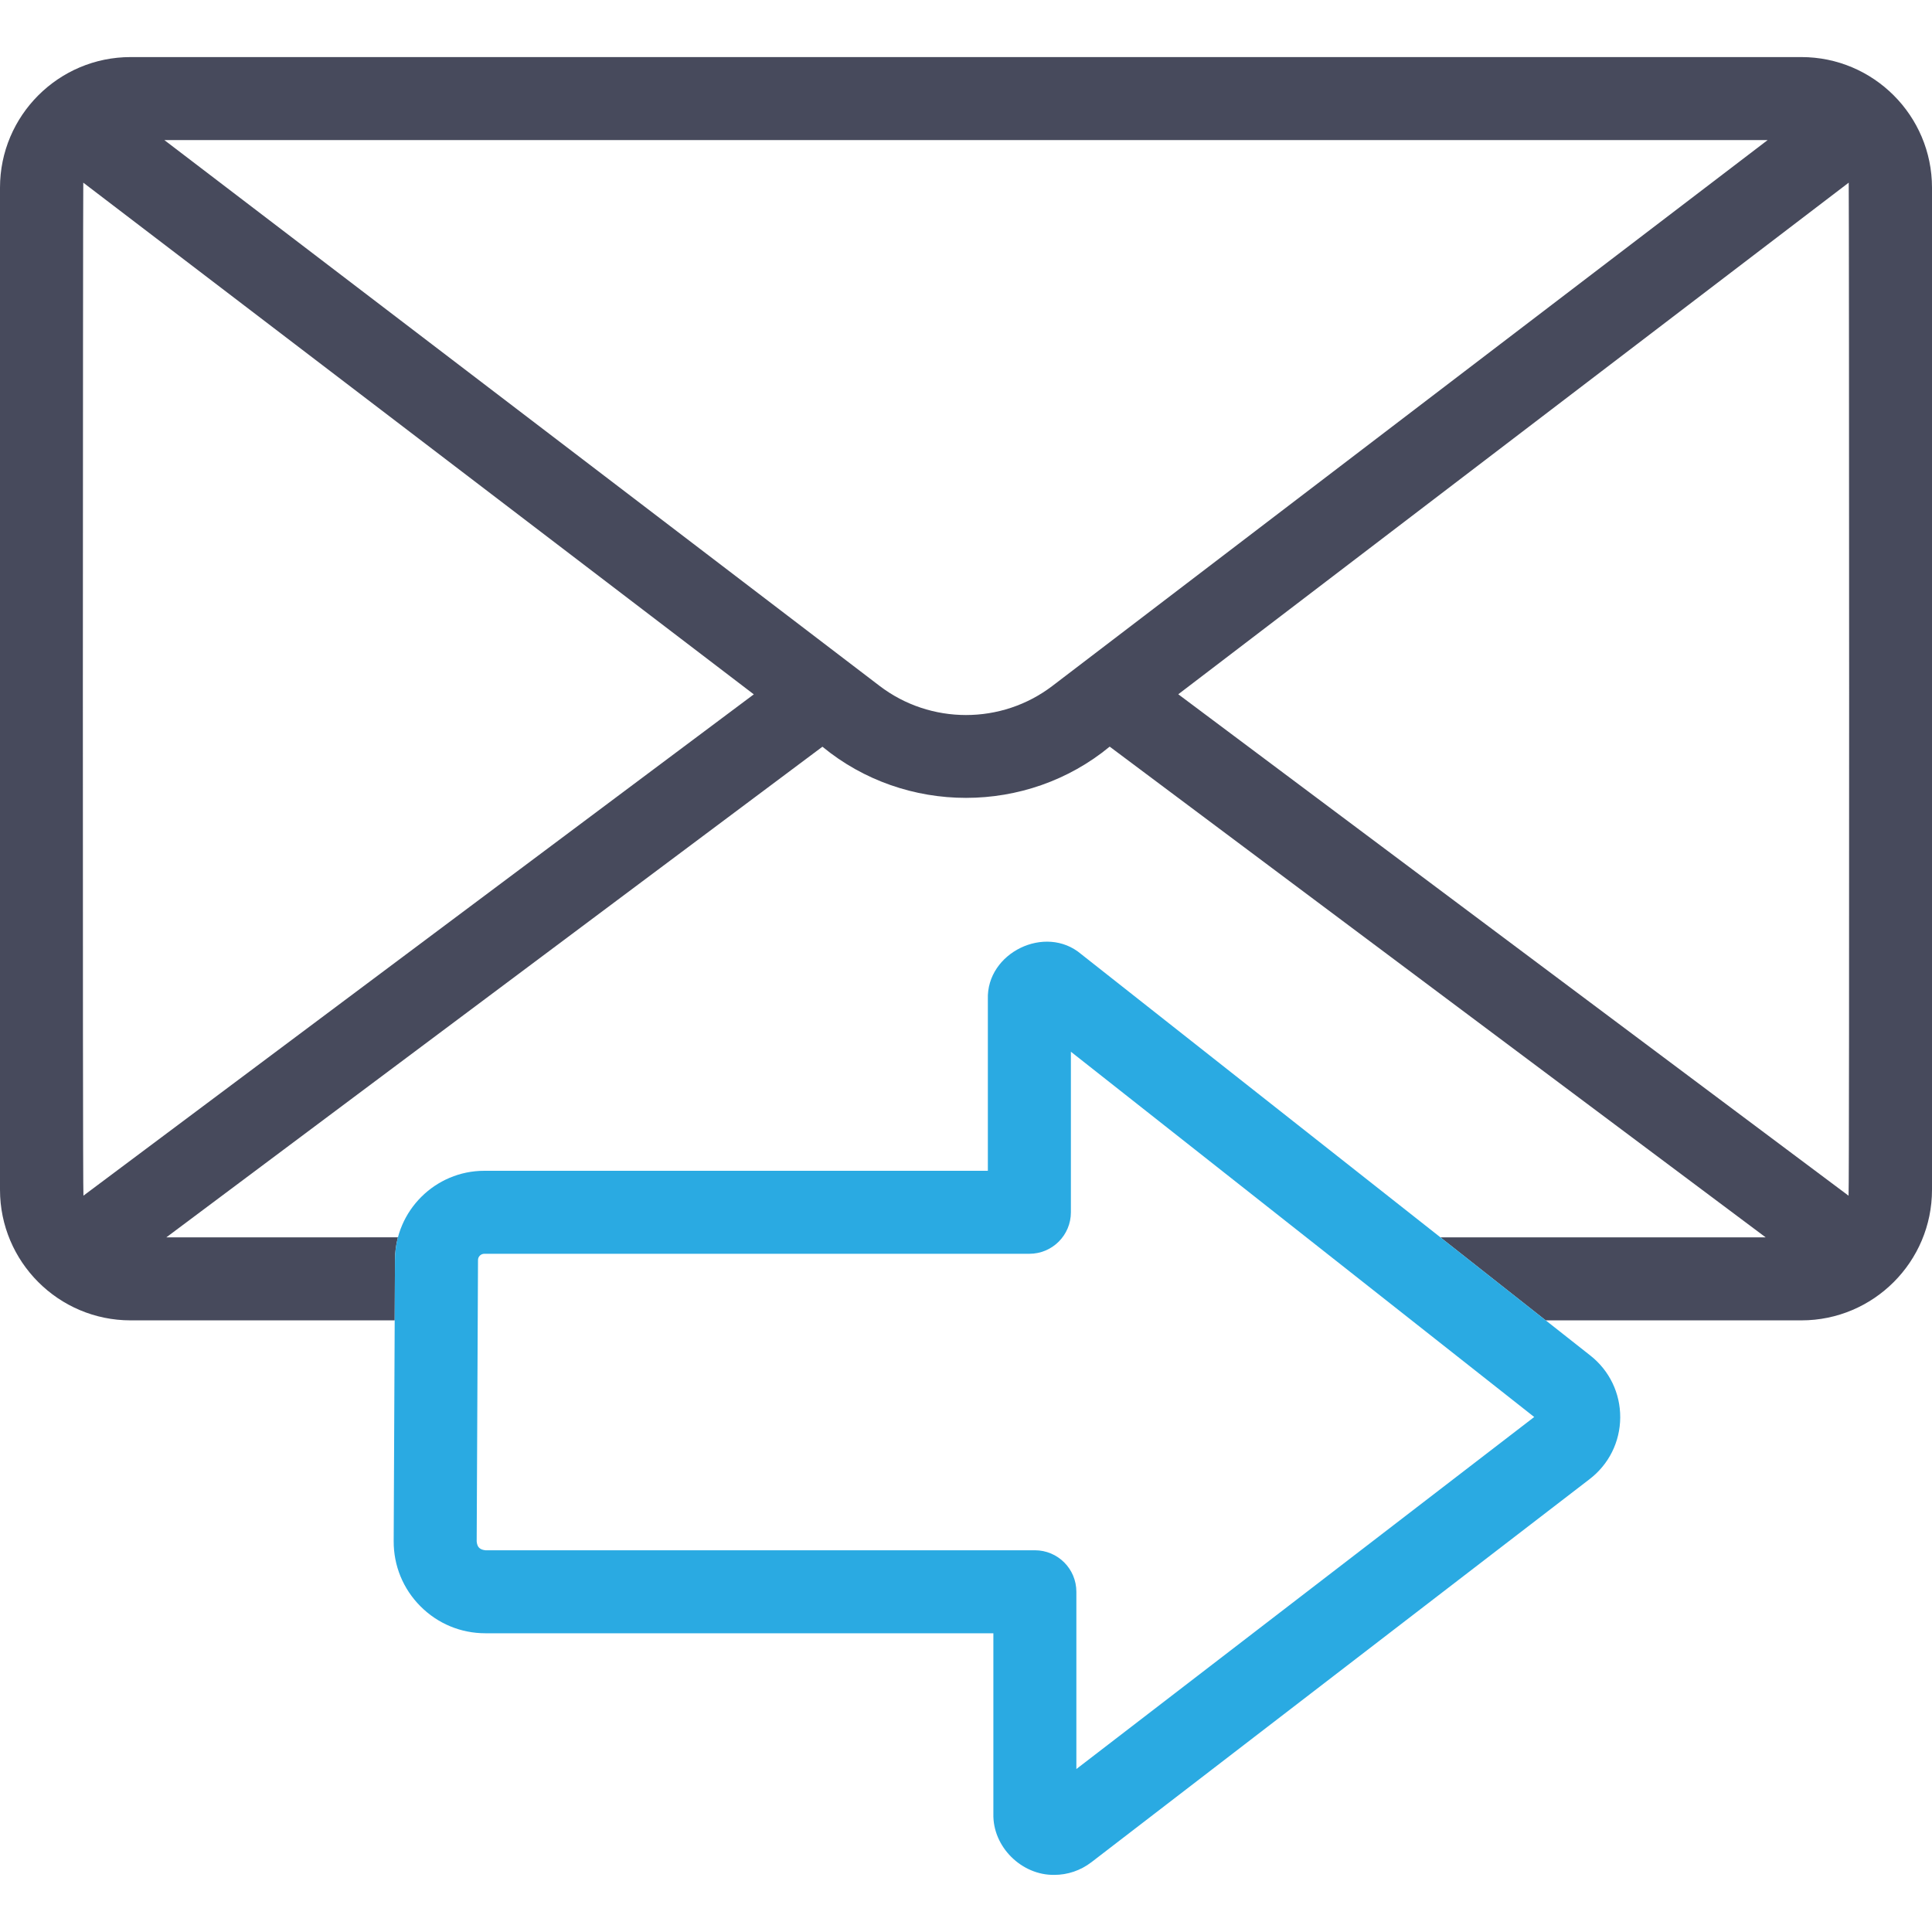
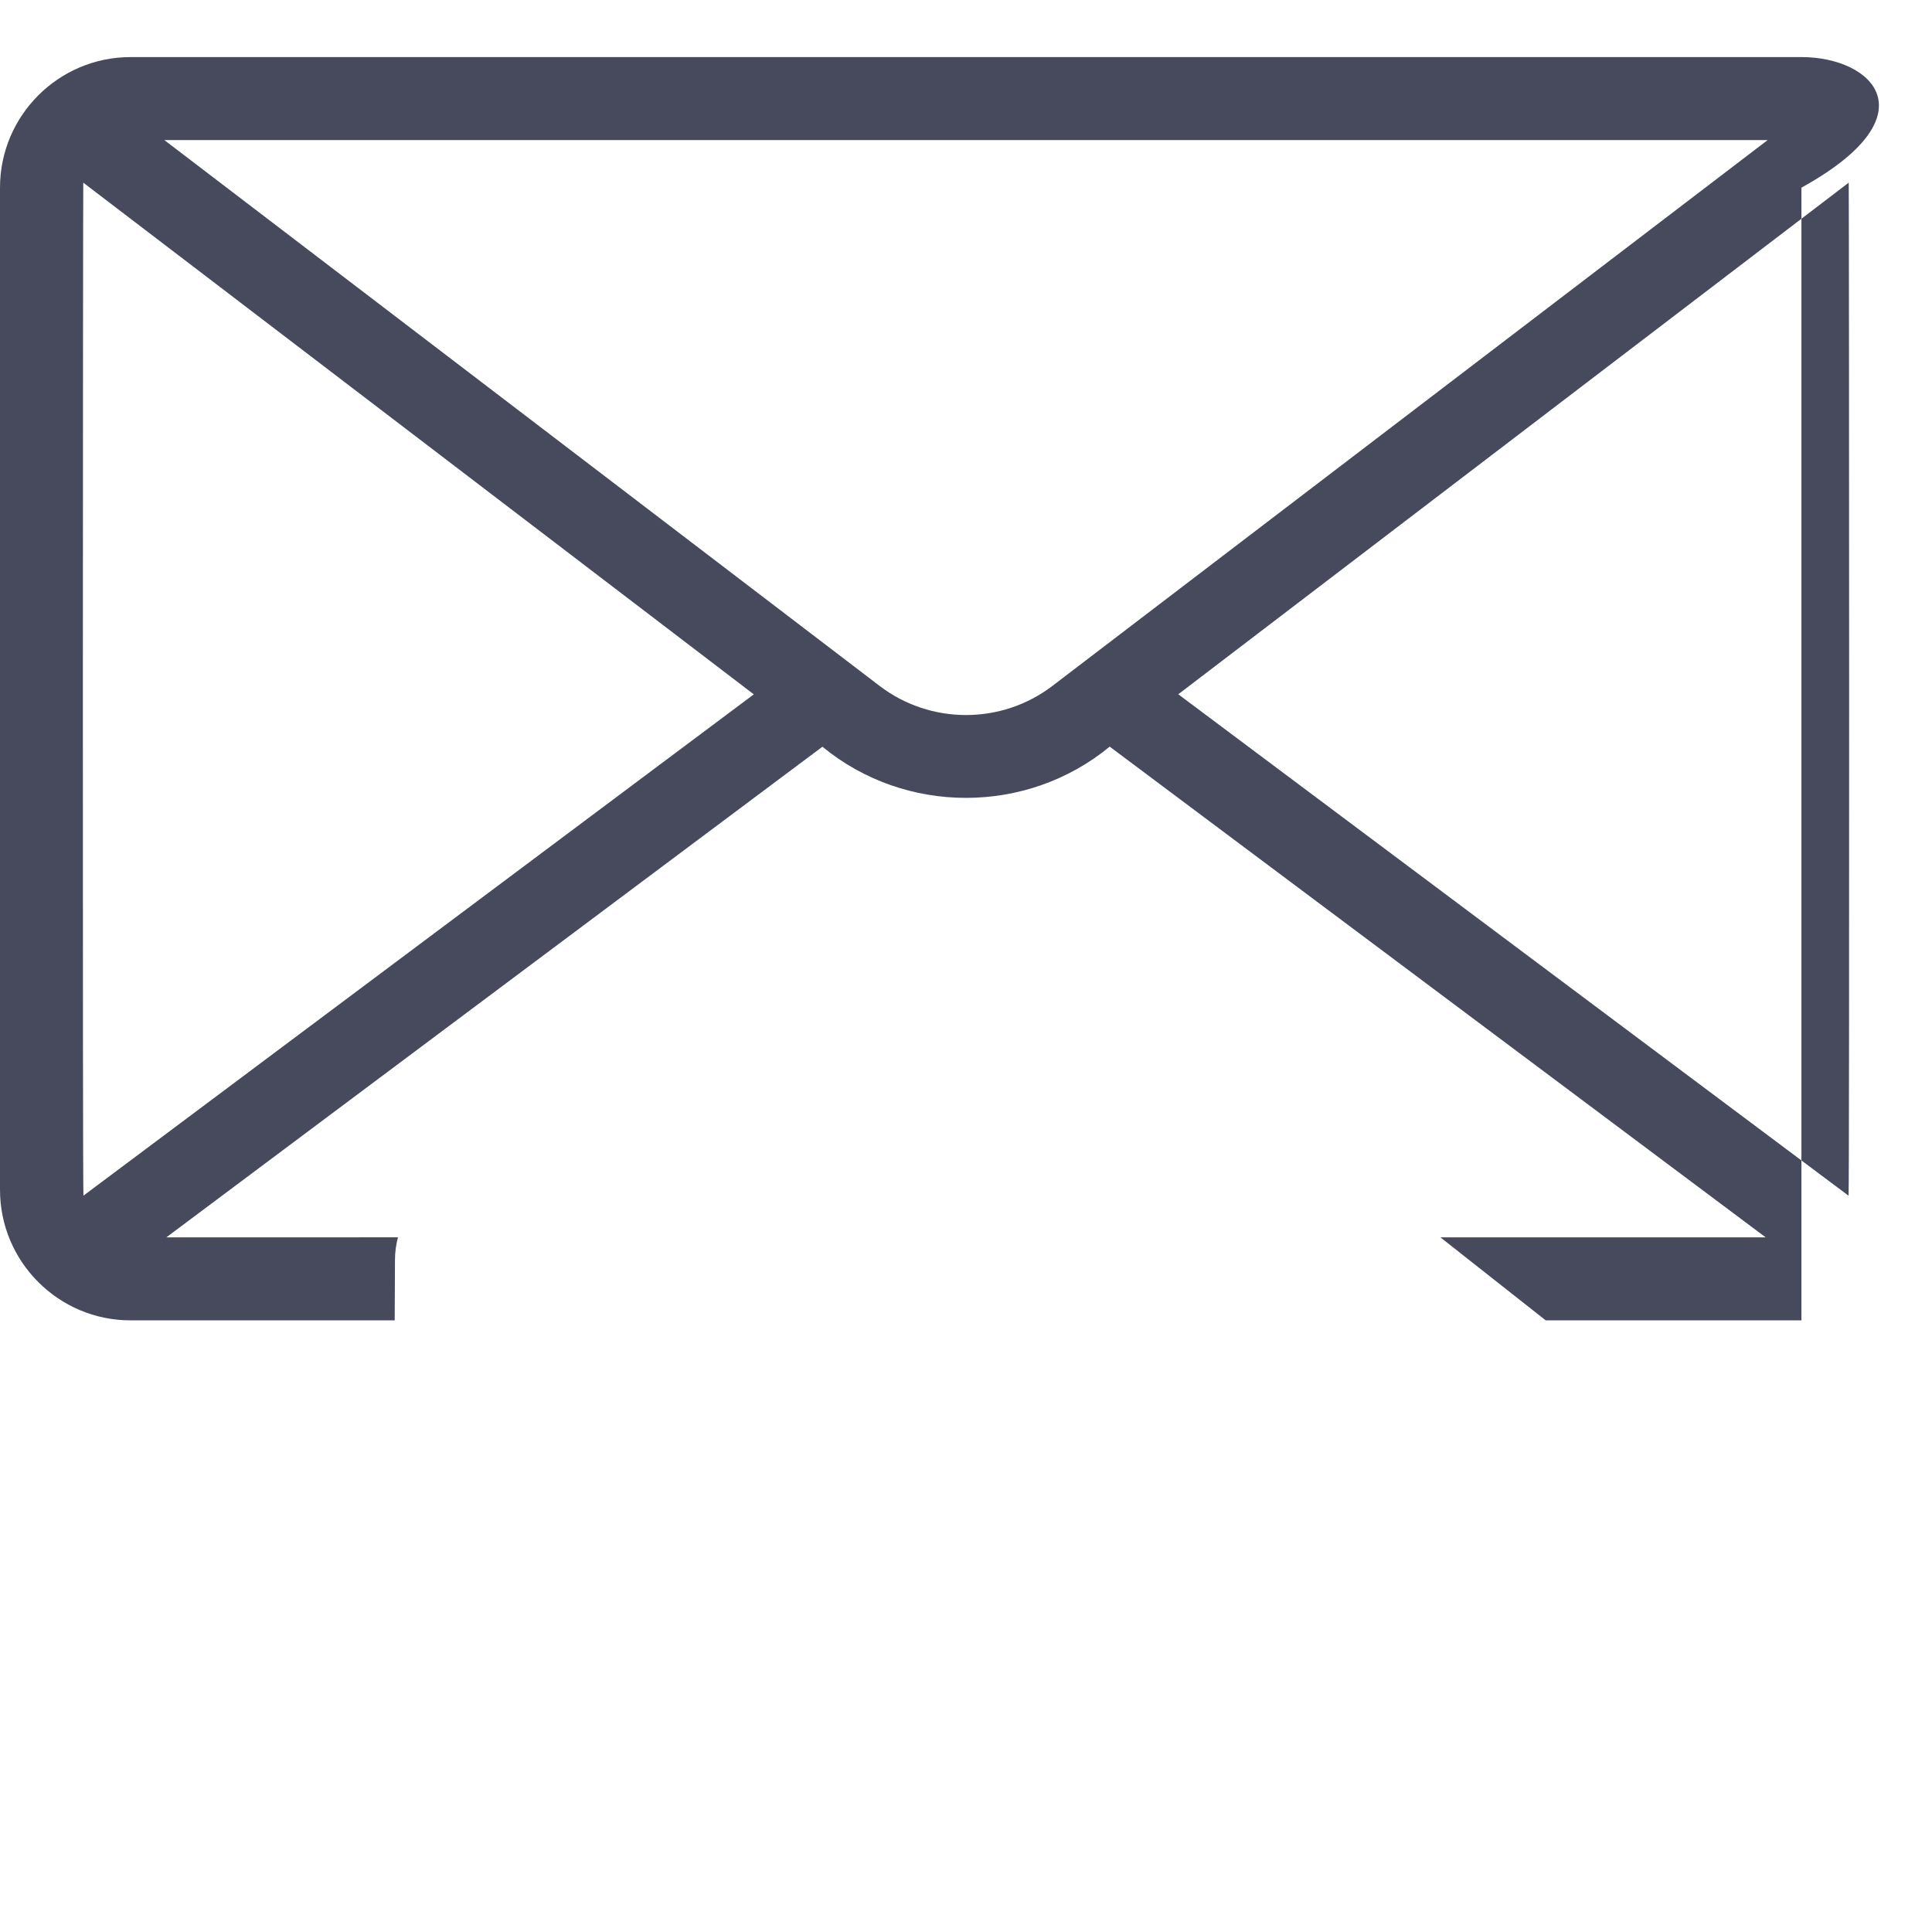
<svg xmlns="http://www.w3.org/2000/svg" width="48" height="48" viewBox="0 0 48 48" fill="none">
-   <path d="M44.756 1.418H3.244C1.455 1.418 0 2.873 0 4.662V29.56C0 31.349 1.455 32.804 3.244 32.804H9.806L9.813 31.297C9.814 31.105 9.84 30.919 9.887 30.741C8.013 30.739 4.217 30.744 4.132 30.742L20.433 18.552C22.492 20.248 25.512 20.246 27.57 18.55L43.868 30.742H35.787L38.403 32.804H44.756C46.545 32.804 48 31.349 48 29.56V4.662C48 2.873 46.545 1.418 44.756 1.418ZM2.073 29.706C2.049 29.423 2.06 4.831 2.069 4.538L18.728 17.251L2.073 29.706ZM26.147 17.041C24.883 18.006 23.117 18.006 21.853 17.041L4.083 3.48H43.917L26.147 17.041ZM45.927 29.707L29.274 17.249L45.931 4.538C45.94 4.845 45.951 29.404 45.927 29.707Z" fill="#474A5C" />
-   <path d="M26.195 46.581C25.383 46.594 24.661 45.885 24.68 45.066V40.578H12.06C11.449 40.578 10.876 40.34 10.445 39.907C10.014 39.474 9.778 38.899 9.781 38.288L9.813 31.297C9.819 30.079 10.814 29.088 12.032 29.088H24.543V24.827C24.504 23.67 25.974 22.953 26.859 23.703C26.859 23.703 39.513 33.679 39.513 33.679C39.987 34.053 40.257 34.614 40.254 35.218C40.25 35.822 39.973 36.38 39.494 36.748L27.116 46.266C26.845 46.474 26.521 46.581 26.195 46.581ZM12.032 31.15C11.946 31.15 11.876 31.22 11.876 31.306L11.843 38.298C11.857 38.44 11.919 38.5 12.06 38.516H25.711C26.281 38.516 26.742 38.977 26.742 39.547V43.951L38.117 35.205L26.606 26.13V30.119C26.606 30.689 26.144 31.15 25.574 31.15H12.032Z" fill="#2AAAE2" />
+   <path d="M44.756 1.418H3.244C1.455 1.418 0 2.873 0 4.662V29.56C0 31.349 1.455 32.804 3.244 32.804H9.806L9.813 31.297C9.814 31.105 9.84 30.919 9.887 30.741C8.013 30.739 4.217 30.744 4.132 30.742L20.433 18.552C22.492 20.248 25.512 20.246 27.57 18.55L43.868 30.742H35.787L38.403 32.804H44.756V4.662C48 2.873 46.545 1.418 44.756 1.418ZM2.073 29.706C2.049 29.423 2.06 4.831 2.069 4.538L18.728 17.251L2.073 29.706ZM26.147 17.041C24.883 18.006 23.117 18.006 21.853 17.041L4.083 3.48H43.917L26.147 17.041ZM45.927 29.707L29.274 17.249L45.931 4.538C45.94 4.845 45.951 29.404 45.927 29.707Z" fill="#474A5C" />
</svg>